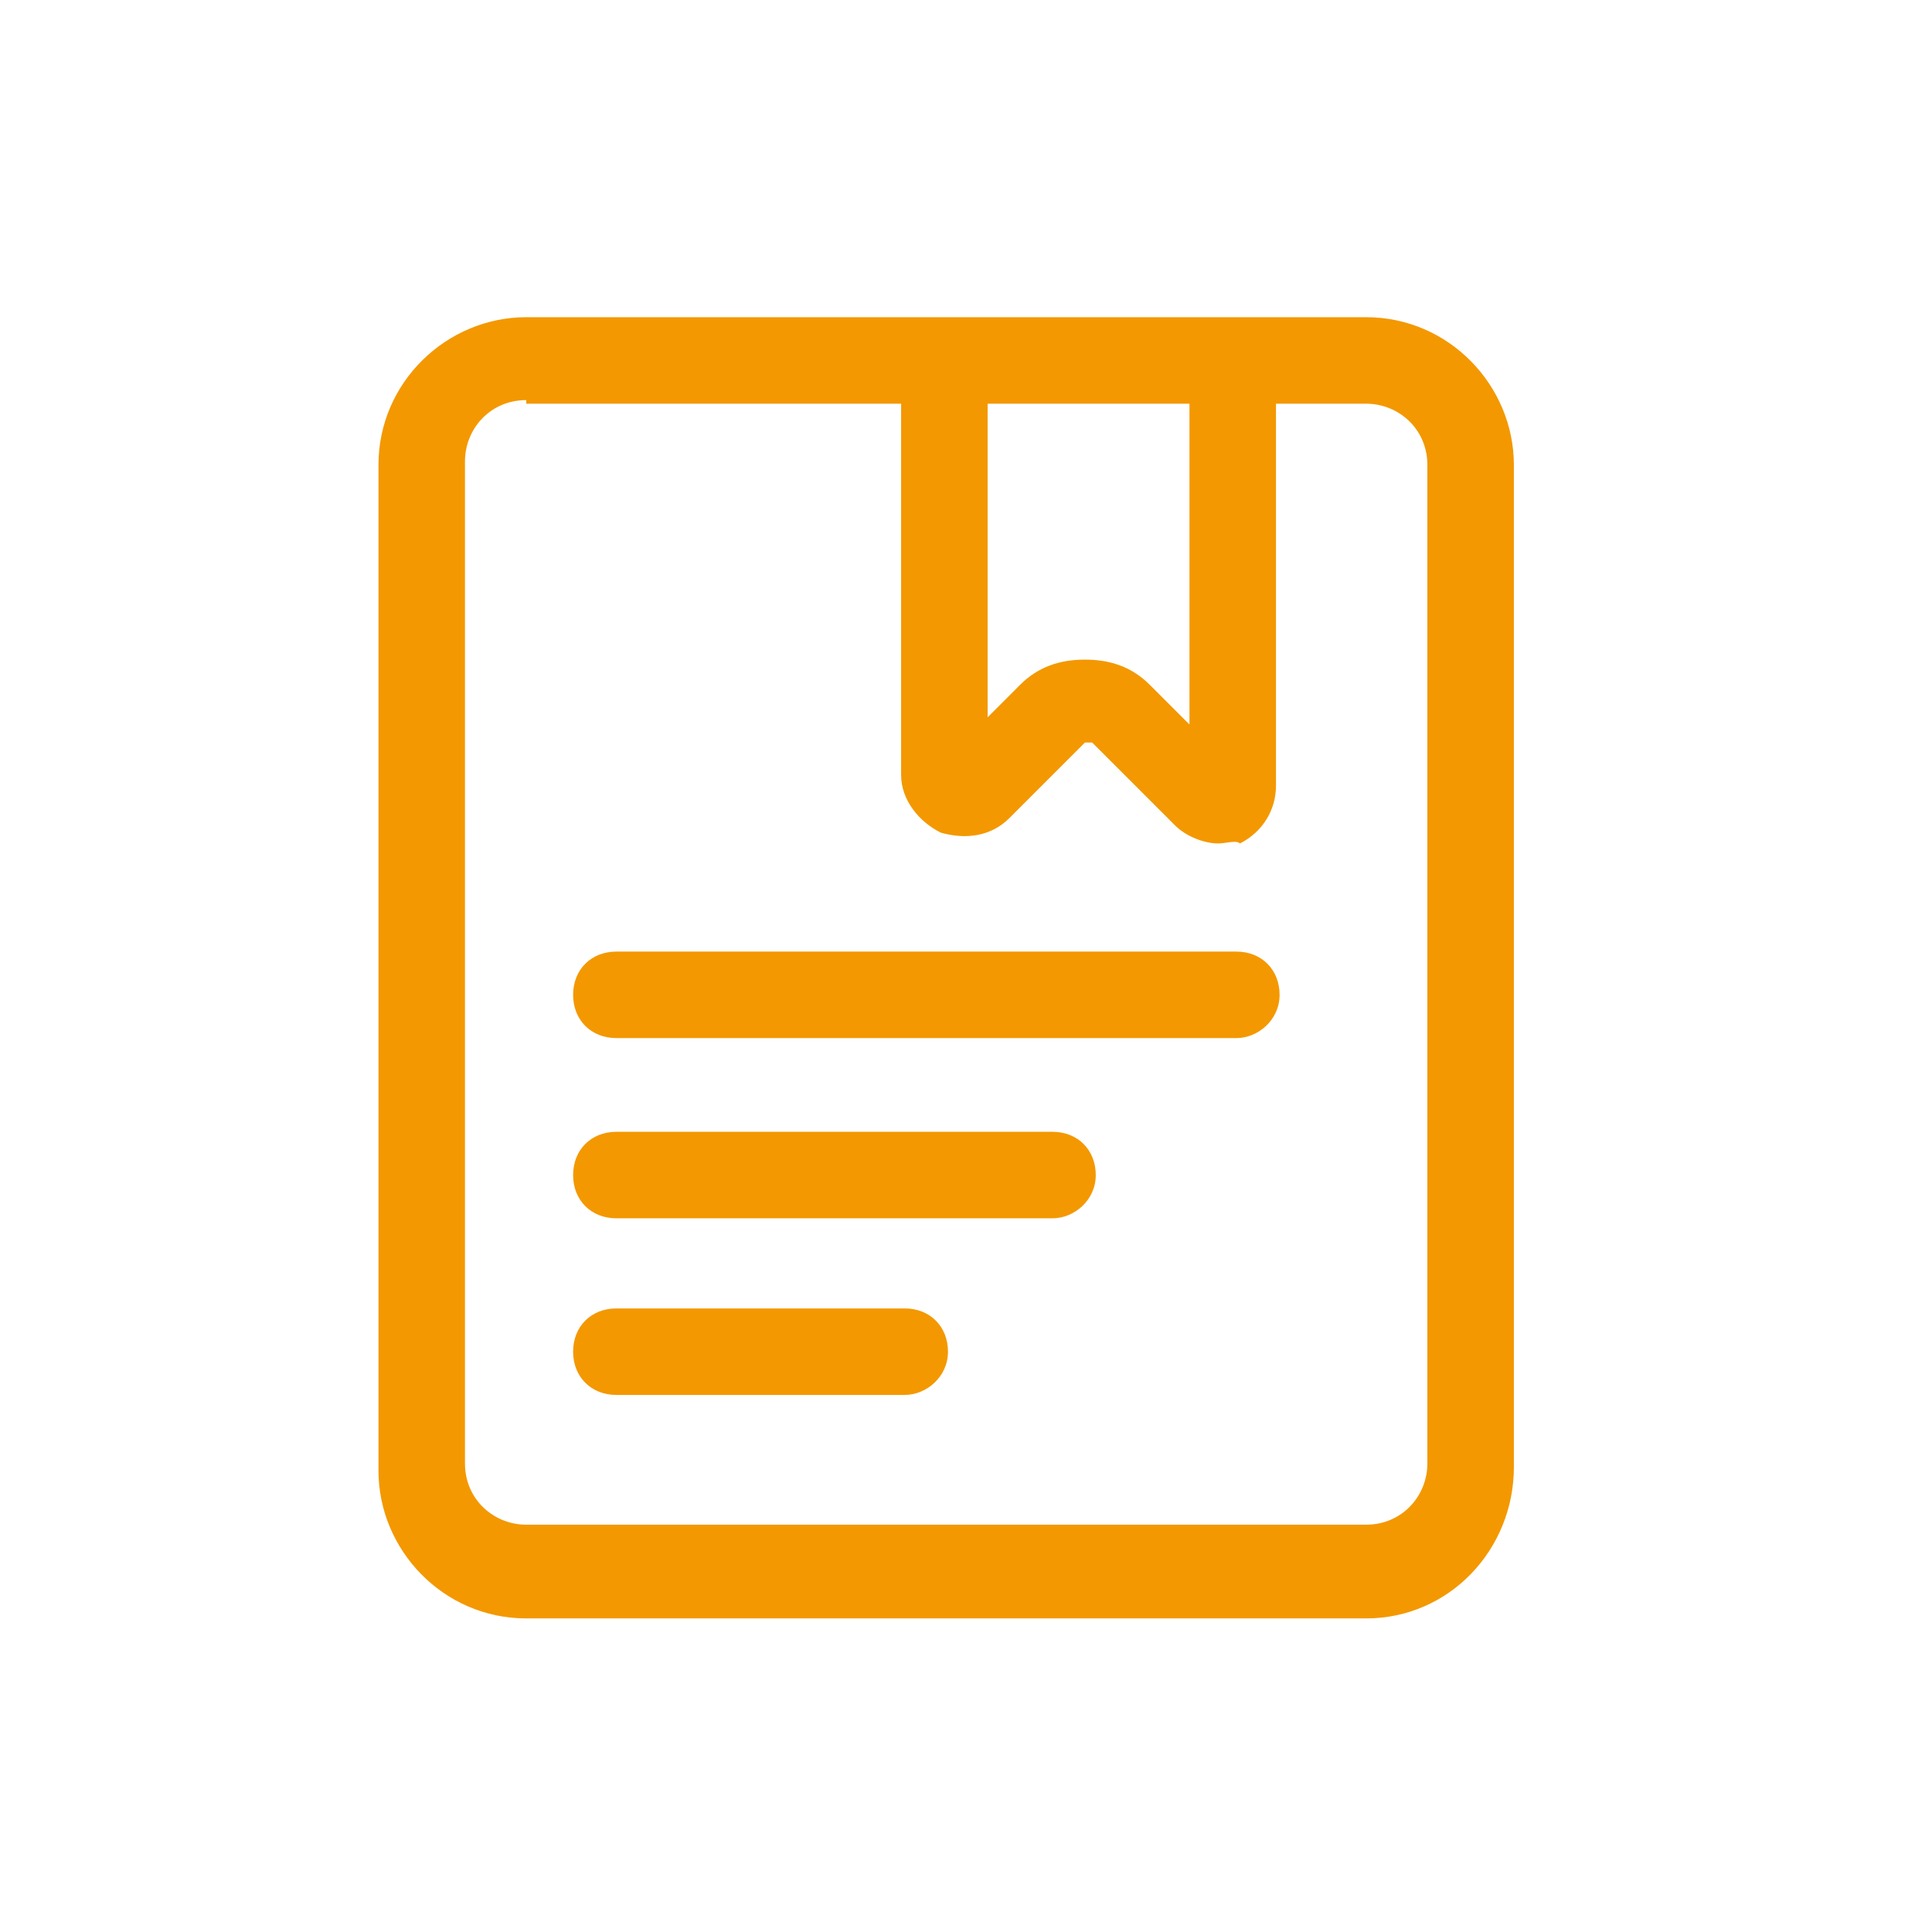
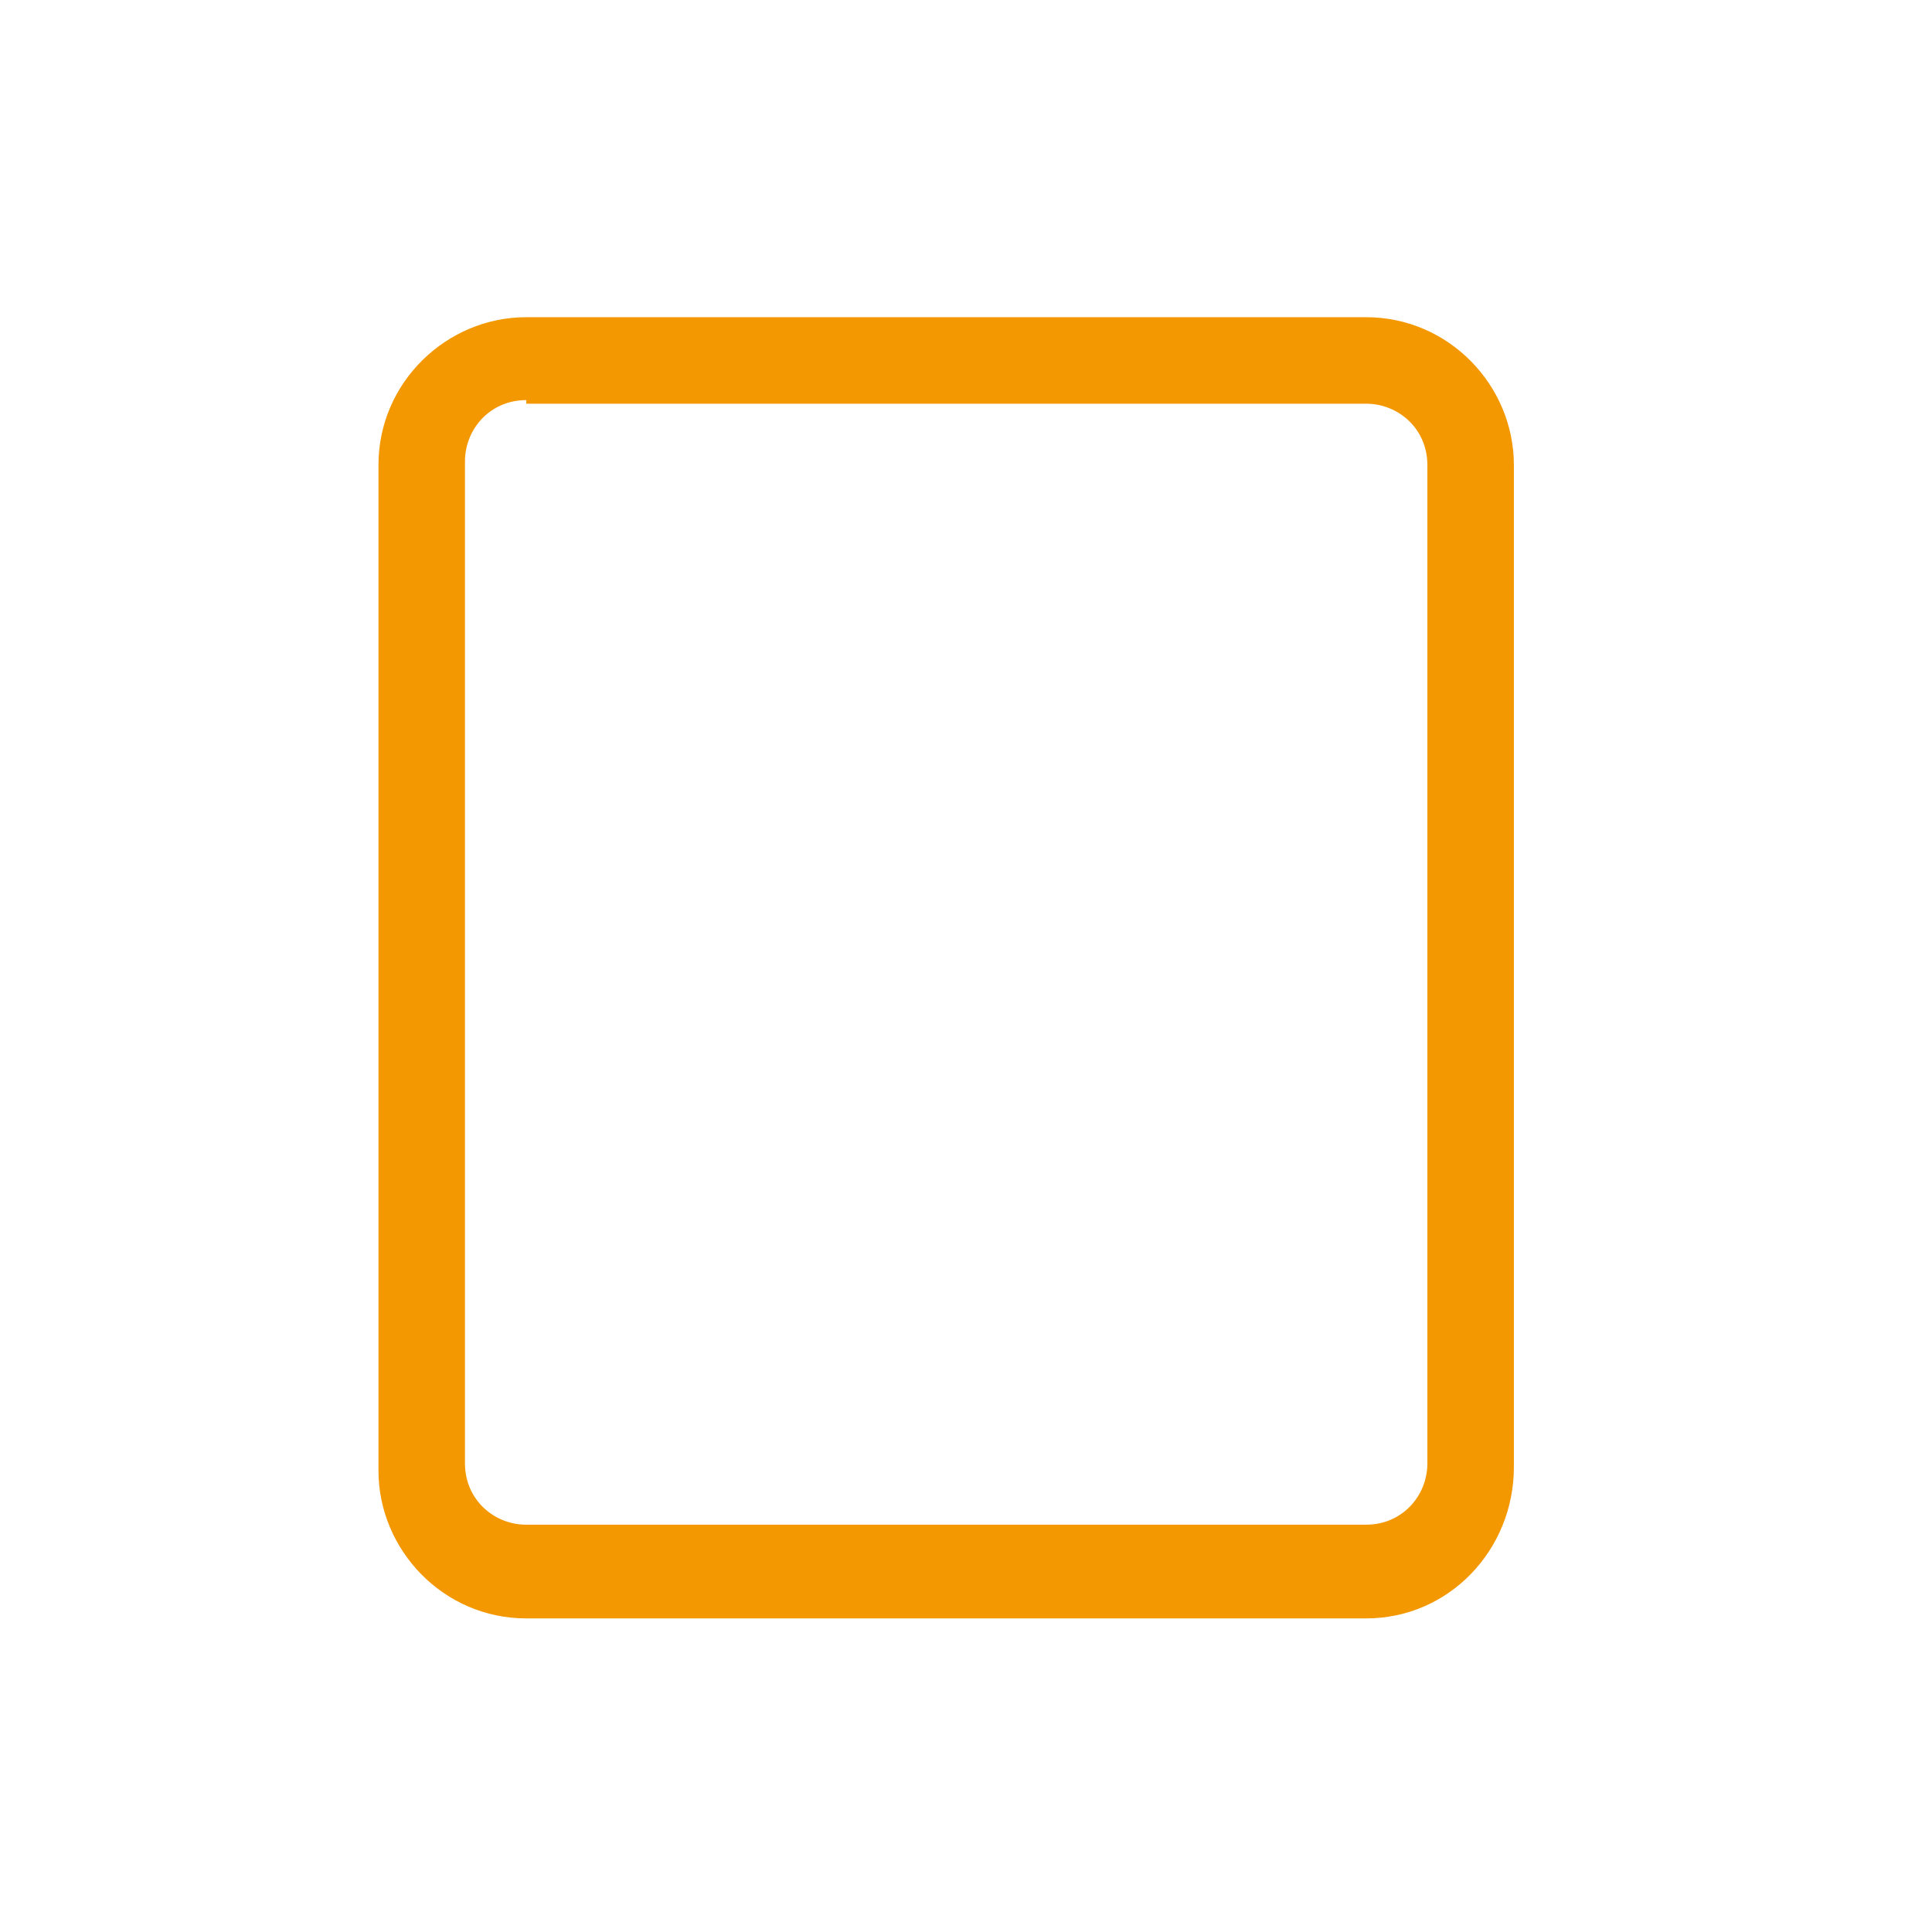
<svg xmlns="http://www.w3.org/2000/svg" version="1.1" id="图层_1" x="0px" y="0px" viewBox="0 0 53.6 53.6" style="enable-background:new 0 0 53.6 53.6;" xml:space="preserve">
  <style type="text/css">
	.st0{fill:#F39800;}
</style>
  <g>
    <path class="st0" d="M37.9,44.9H14.6c-2.3,0-4.1-1.9-4.1-4.1V12.9c0-2.3,1.9-4.1,4.1-4.1h23.3c2.3,0,4.1,1.9,4.1,4.1v27.8   C42,43,40.2,44.9,37.9,44.9L37.9,44.9z M14.6,11.1c-1,0-1.7,0.8-1.7,1.7v27.8c0,1,0.8,1.7,1.7,1.7h23.3c1,0,1.7-0.8,1.7-1.7V12.9   c0-1-0.8-1.7-1.7-1.7H14.6z" />
-     <path class="st0" d="M33.8,23.4c-0.4,0-0.9-0.2-1.2-0.5l-2.3-2.3c0,0,0,0-0.1,0c0,0-0.1,0-0.1,0l-2.1,2.1c-0.5,0.5-1.2,0.6-1.9,0.4   c-0.6-0.3-1.1-0.9-1.1-1.6V10.4c0-0.7,0.5-1.2,1.2-1.2c0.7,0,1.2,0.5,1.2,1.2v9.5l0.9-0.9c0.5-0.5,1.1-0.7,1.8-0.7   c0.7,0,1.3,0.2,1.8,0.7l1.1,1.1v-9.8c0-0.7,0.5-1.2,1.2-1.2c0.7,0,1.2,0.5,1.2,1.2v11.5c0,0.7-0.4,1.3-1,1.6   C34.3,23.3,34,23.4,33.8,23.4L33.8,23.4z M34.3,28.8H17.1c-0.7,0-1.2-0.5-1.2-1.2c0-0.7,0.5-1.2,1.2-1.2h17.2   c0.7,0,1.2,0.5,1.2,1.2C35.5,28.3,34.9,28.8,34.3,28.8z M29.2,33.8H17.1c-0.7,0-1.2-0.5-1.2-1.2s0.5-1.2,1.2-1.2h12.1   c0.7,0,1.2,0.5,1.2,1.2S29.8,33.8,29.2,33.8z M25.1,38.7h-8c-0.7,0-1.2-0.5-1.2-1.2s0.5-1.2,1.2-1.2h8c0.7,0,1.2,0.5,1.2,1.2   S25.7,38.7,25.1,38.7z" />
  </g>
</svg>